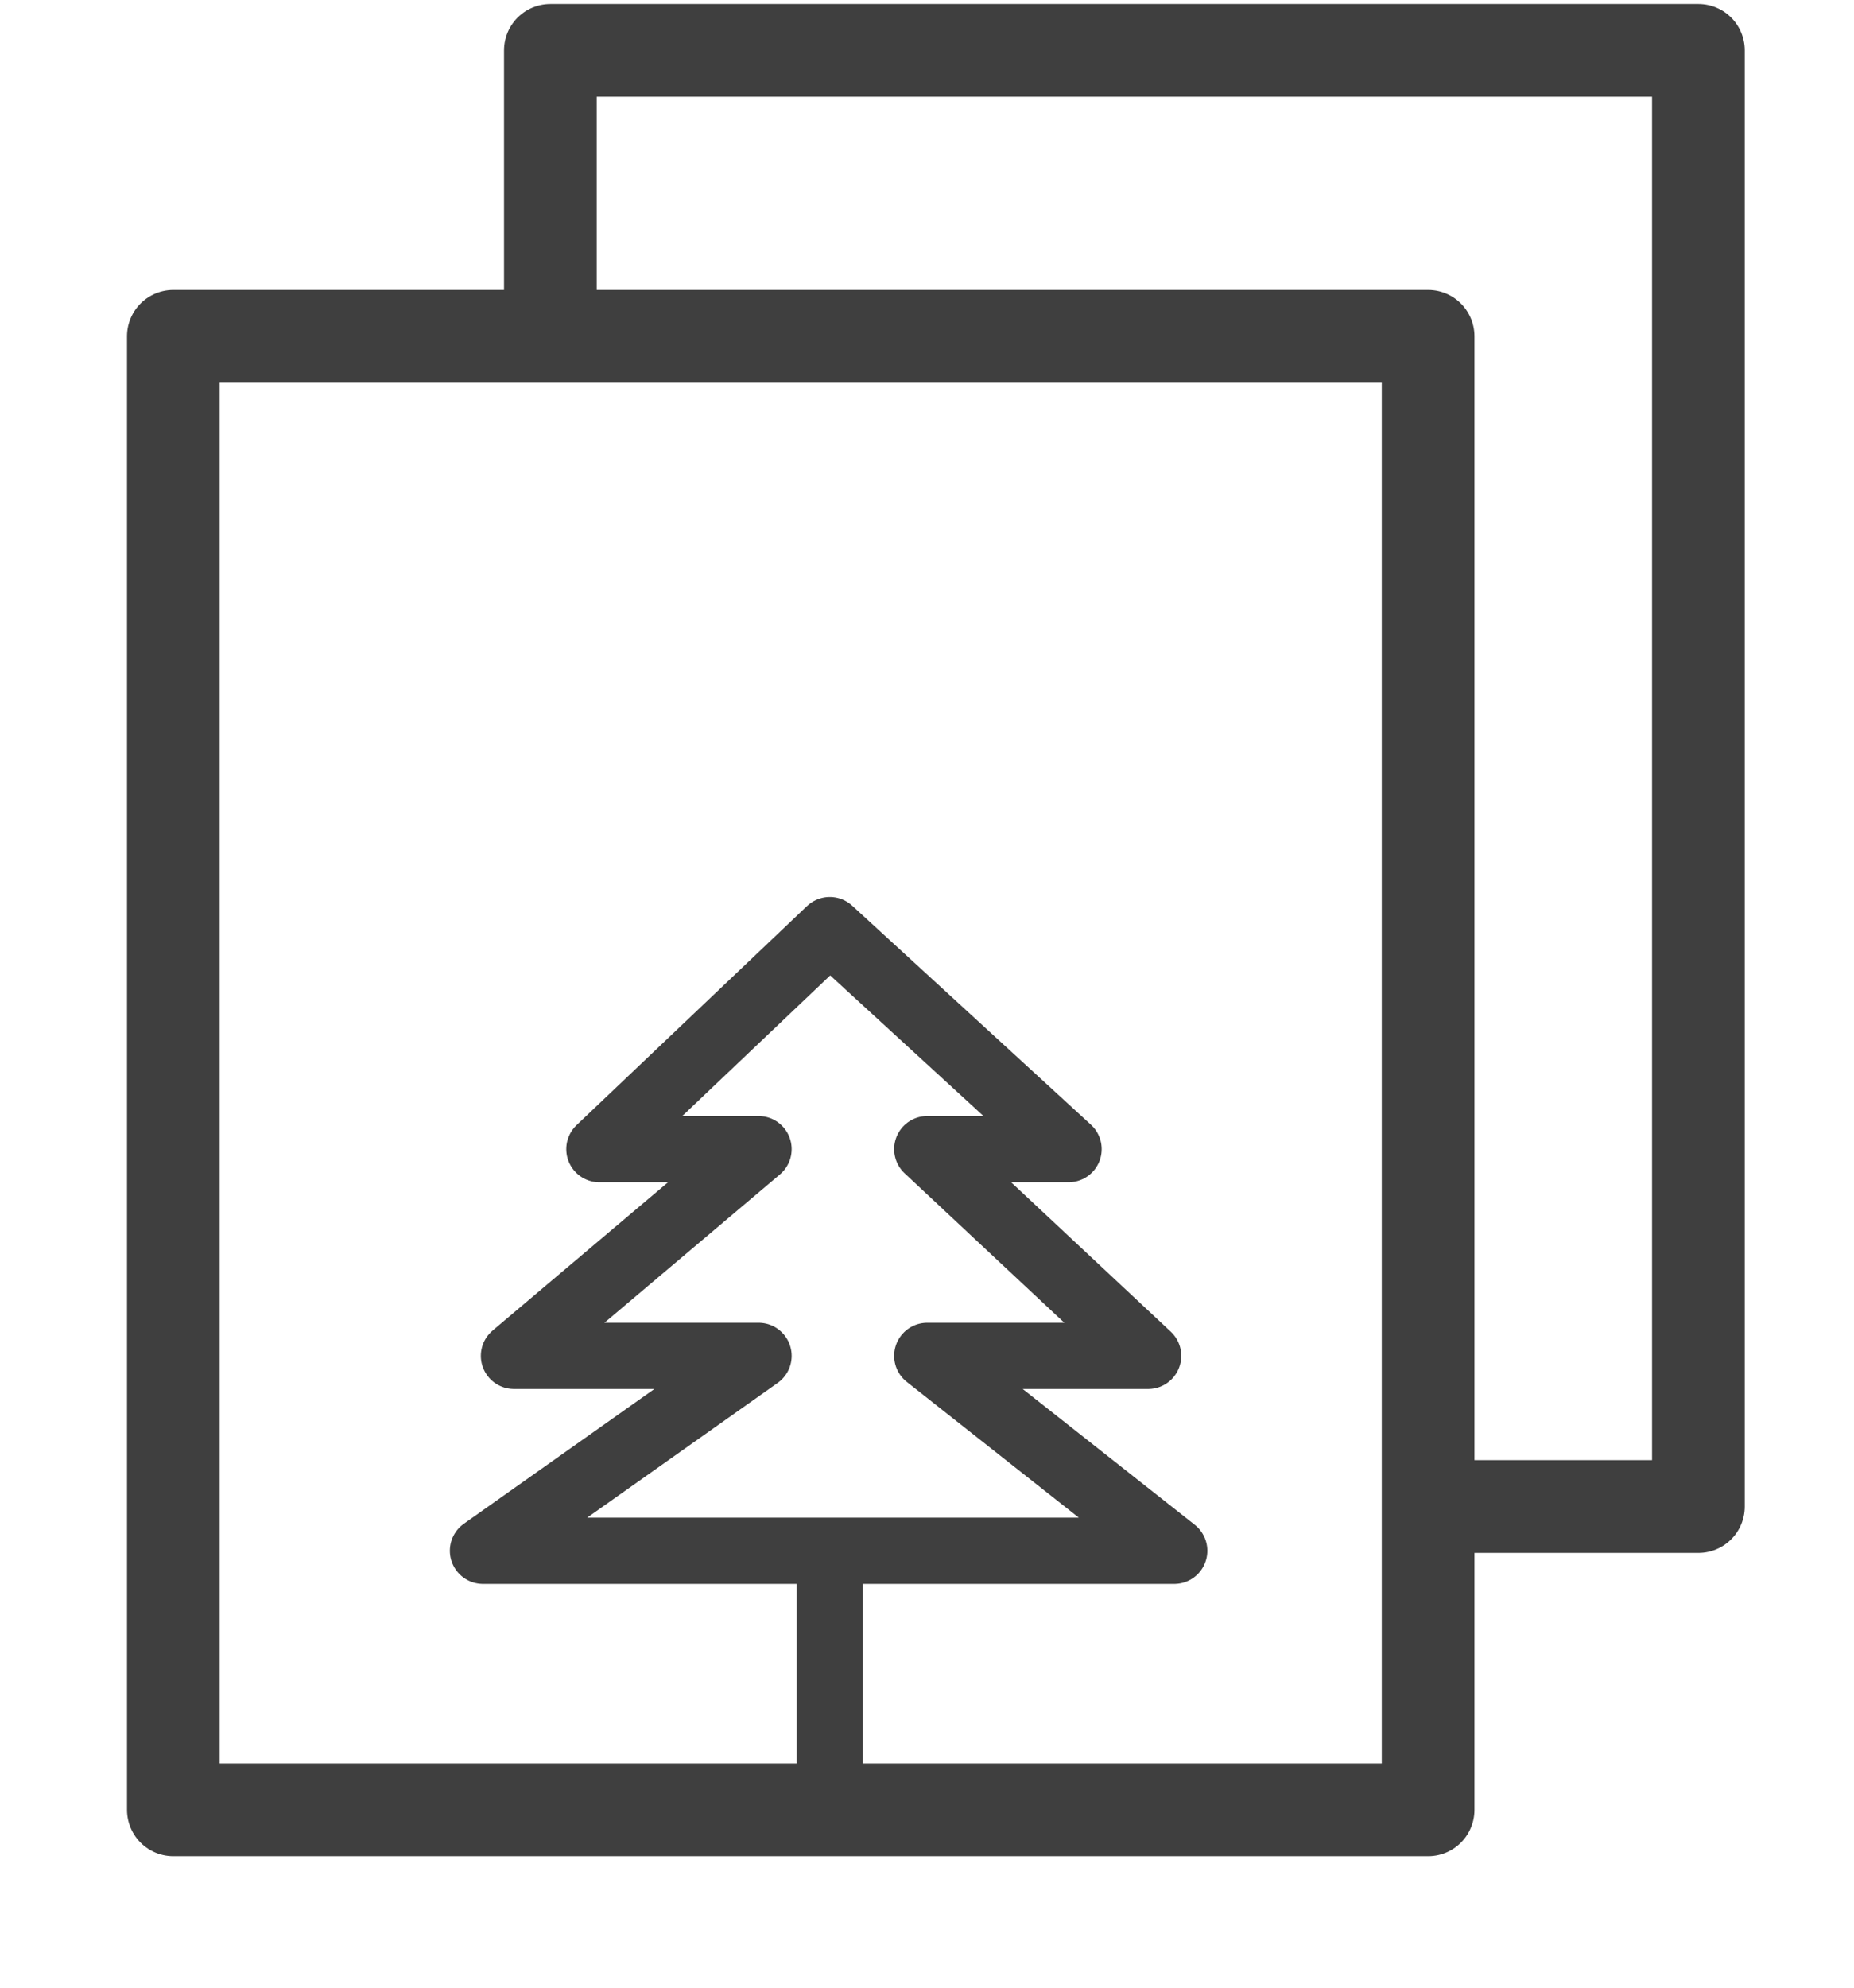
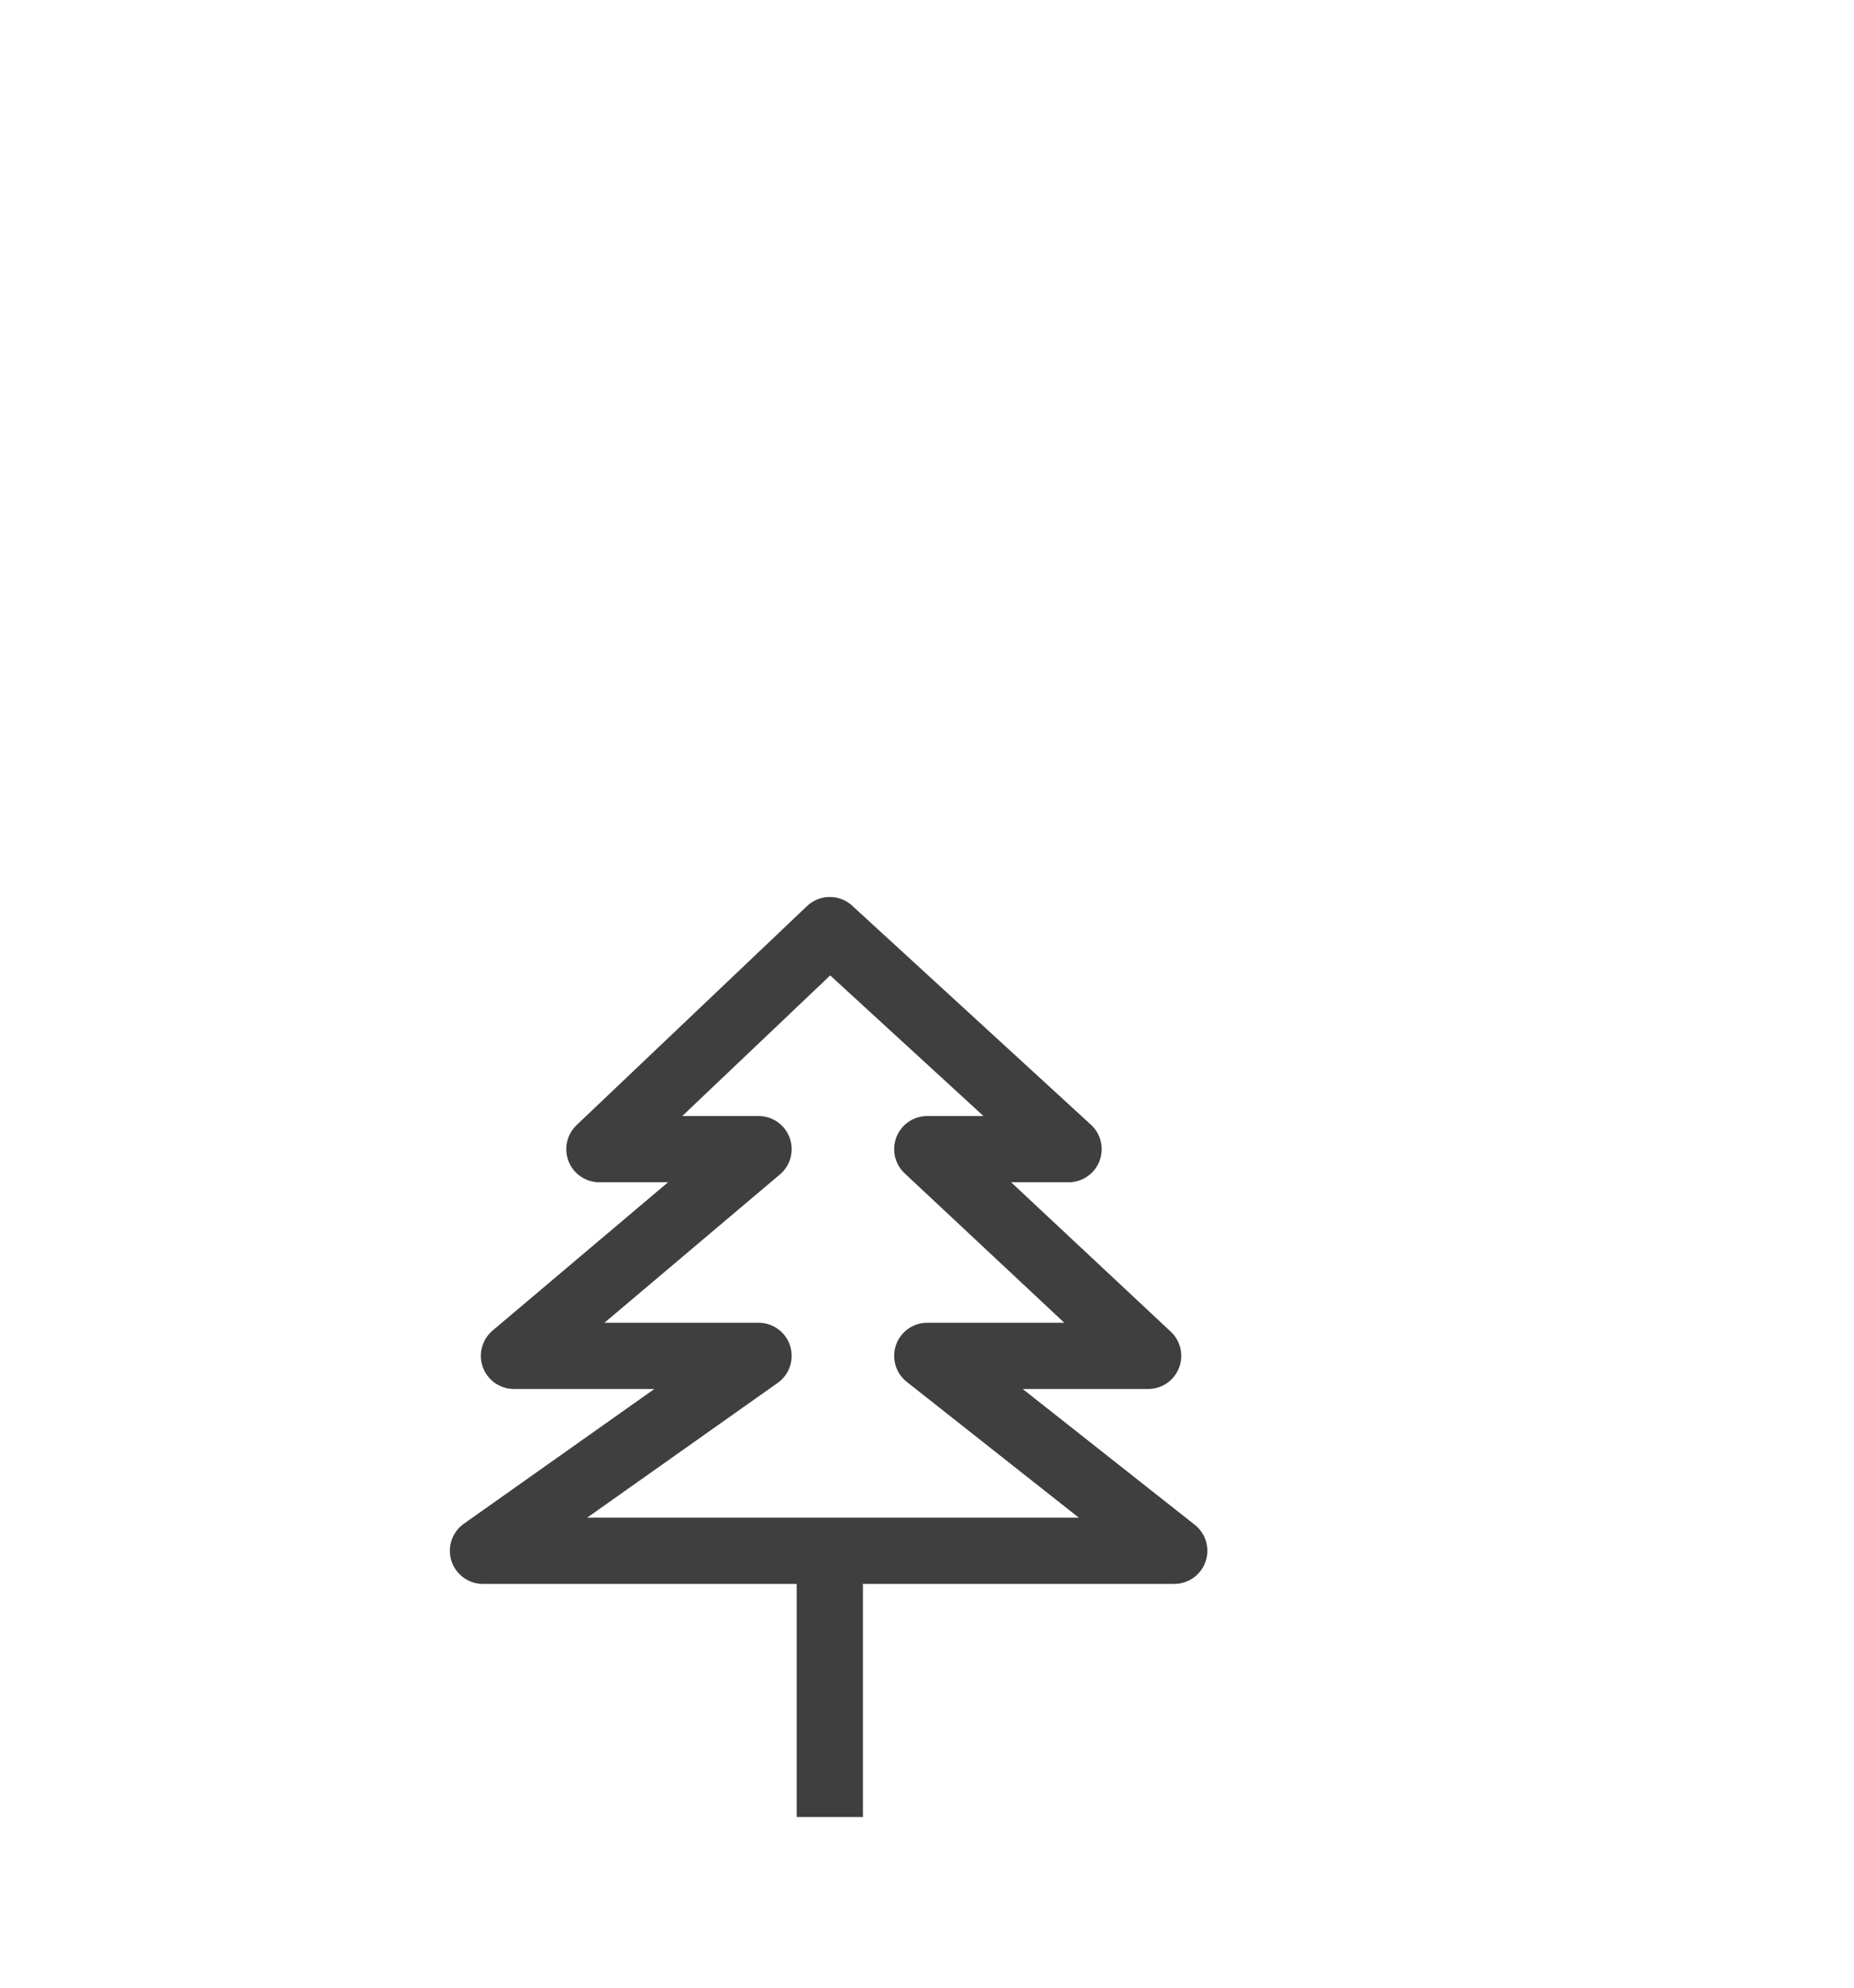
<svg xmlns="http://www.w3.org/2000/svg" width="14" height="15" viewBox="0 0 14 15" fill="none">
-   <path d="M4.156 2.538H1.309V13.658H6.082H10.784V11.369M4.156 2.538H10.784V11.369M4.156 2.538V0.38H12.825V11.369H10.784" stroke="#3F3F3F" stroke-width="0.7" stroke-linecap="round" stroke-linejoin="round" />
  <path d="M6.266 11.703H3.647L5.728 10.232H3.881L5.728 8.672H4.526L6.266 7.019L8.069 8.672H7.002L8.67 10.232H7.002L8.867 11.703H6.266ZM6.266 11.703V13.712" stroke="#3F3F3F" stroke-width="0.5" stroke-linejoin="round" />
</svg>